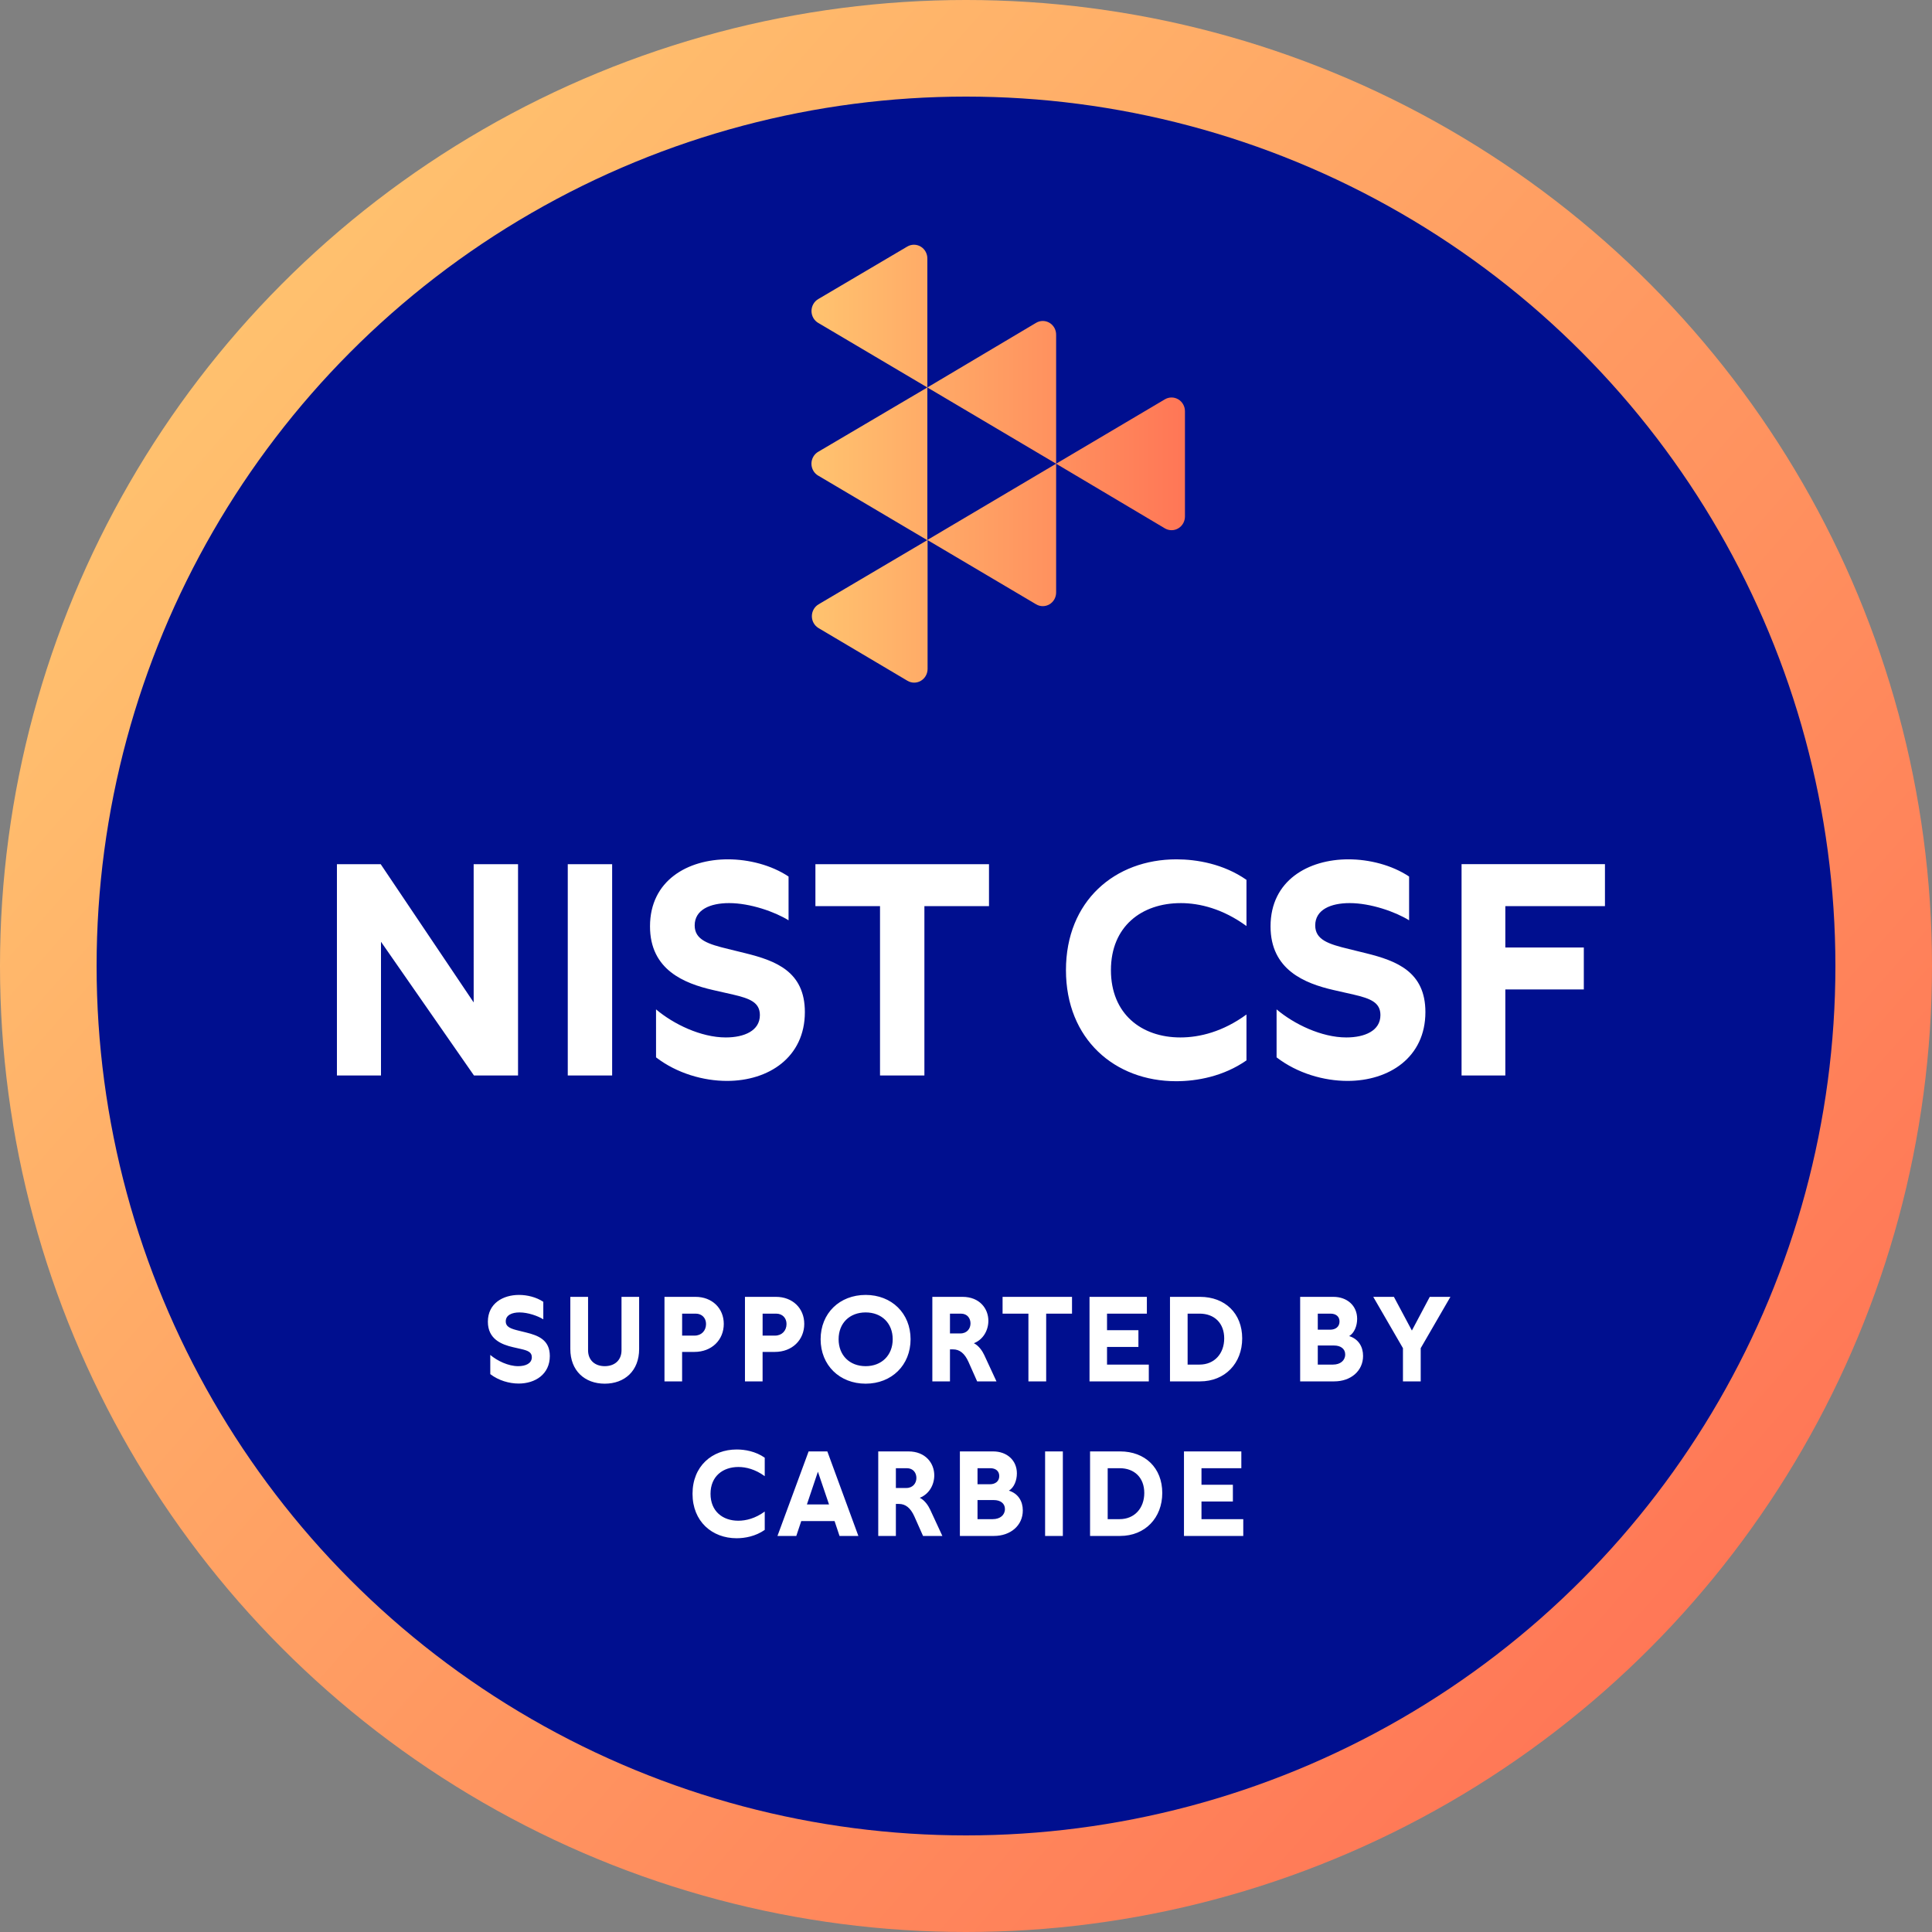
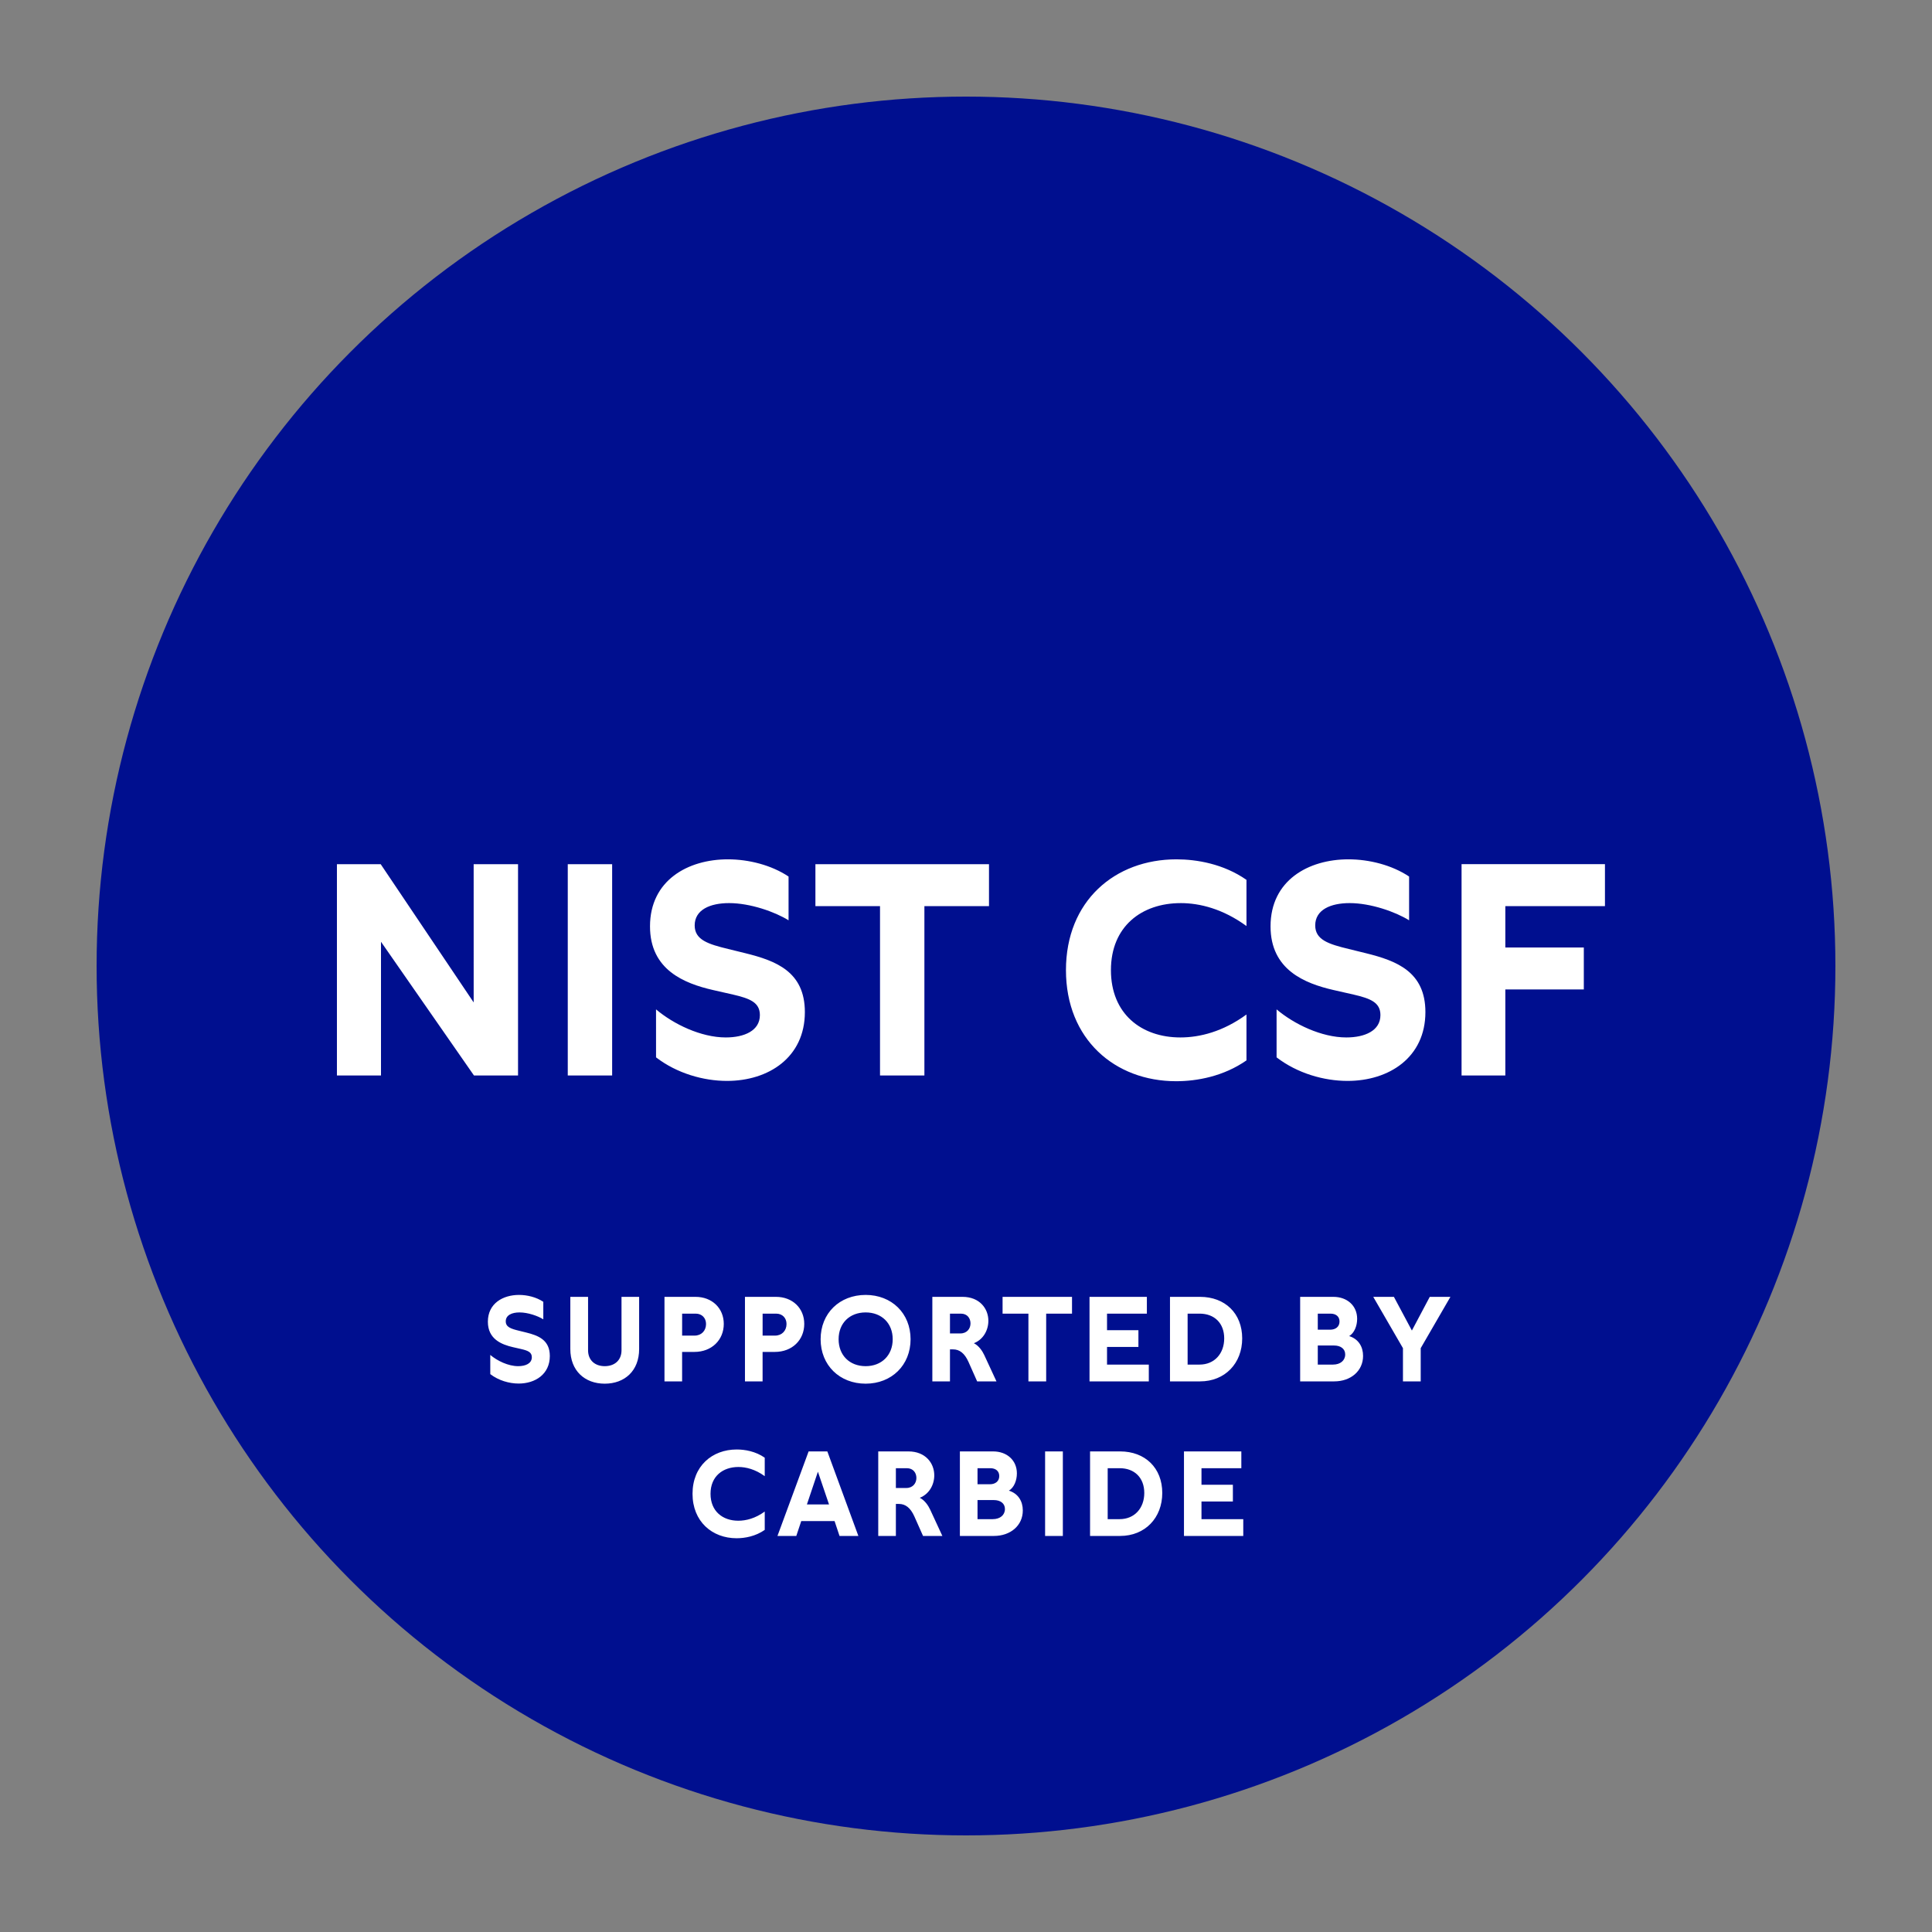
<svg xmlns="http://www.w3.org/2000/svg" xmlns:xlink="http://www.w3.org/1999/xlink" fill="none" height="200" viewBox="0 0 200 200" width="200">
  <rect x="0" y="0" width="200" height="200" fill="#808080" stroke="none" />
  <linearGradient id="a">
    <stop offset="0" stop-color="#ffc36f" />
    <stop offset="1" stop-color="#ff7656" />
  </linearGradient>
  <linearGradient id="b" gradientUnits="userSpaceOnUse" x1="25.333" x2="182.667" xlink:href="#a" y1="24" y2="162.667" />
  <linearGradient id="c" gradientUnits="userSpaceOnUse" x1="84.048" x2="122.666" xlink:href="#a" y1="48.003" y2="48.003" />
-   <circle cx="100" cy="100" fill="url(#b)" r="100" />
  <circle cx="100" cy="100" fill="#000f8f" r="90" />
  <path d="m49.033 89.459h4.594v21.875h-4.562l-9.625-13.843v13.843h-4.562v-21.875h4.531l9.625 14.312zm14.336 0v21.875h-4.594v-21.875zm4.543 15.031c1.812 1.531 4.656 2.906 7.219 2.906 1.906 0 3.531-.688 3.531-2.313 0-1.312-1.031-1.718-2.781-2.125l-2.062-.468c-3-.688-6.531-2.094-6.531-6.594 0-4.75 3.906-6.938 8.062-6.938 2.156 0 4.5.594 6.281 1.781v4.531c-1.406-.875-3.969-1.781-6.156-1.781-1.969 0-3.562.688-3.562 2.312 0 1.5 1.406 1.938 3.469 2.438l1.781.438c3.156.781 6.156 1.906 6.156 6.094 0 4.687-3.75 7.125-8.062 7.125-2.438 0-5.188-.781-7.344-2.438zm34.468-15.031v4.344h-6.687v17.531h-4.594v-17.531h-6.688v-4.344zm19.842 4.031c-4.031 0-7.219 2.406-7.219 6.937s3.156 6.969 7.188 6.969c2 0 4.406-.594 6.843-2.375v4.75c-2.375 1.656-5.125 2.156-7.281 2.156-6.344 0-11.406-4.344-11.406-11.5s5.062-11.469 11.437-11.469c2.094 0 4.875.469 7.25 2.125v4.781c-2.437-1.781-4.843-2.375-6.812-2.375zm9.929 11c1.812 1.531 4.656 2.906 7.219 2.906 1.906 0 3.531-.688 3.531-2.313 0-1.312-1.031-1.718-2.781-2.125l-2.063-.468c-3-.688-6.531-2.094-6.531-6.594 0-4.75 3.906-6.938 8.062-6.938 2.157 0 4.5.594 6.282 1.781v4.531c-1.407-.875-3.969-1.781-6.157-1.781-1.968 0-3.562.688-3.562 2.312 0 1.5 1.406 1.938 3.469 2.438l1.781.438c3.156.781 6.156 1.906 6.156 6.094 0 4.687-3.75 7.125-8.062 7.125-2.438 0-5.188-.781-7.344-2.438zm19.149 6.843v-21.875h14.844v4.344h-10.313v4.281h8.125v4.343h-8.125v8.906z" fill="#fff" />
  <path d="m50.753 140.262c.725.613 1.863 1.163 2.888 1.163.762 0 1.413-.275 1.413-.925 0-.525-.412-.688-1.113-.85l-.825-.188c-1.2-.275-2.612-.837-2.612-2.637 0-1.9 1.562-2.775 3.225-2.775.863 0 1.8.237 2.513.712v1.813c-.562-.35-1.587-.713-2.462-.713-.787 0-1.425.275-1.425.925 0 .6.562.775 1.387.975l.713.175c1.262.313 2.462.763 2.462 2.438 0 1.875-1.5 2.85-3.225 2.85-.975 0-2.075-.313-2.938-.975zm13.585-6.012h1.825v5.4c0 2.262-1.5 3.588-3.562 3.588-2.05 0-3.562-1.326-3.562-3.588v-5.4h1.837v5.525c0 1.05.725 1.65 1.725 1.65 1.012 0 1.738-.6 1.738-1.65zm7.662 0c1.712 0 2.925 1.175 2.925 2.8 0 1.675-1.262 2.9-3.038 2.9h-1.275v3.05h-1.825v-8.75zm-1.387 4.012h1.288c.713 0 1.188-.512 1.188-1.2 0-.625-.425-1.075-1.075-1.075h-1.4zm9.718-4.012c1.712 0 2.925 1.175 2.925 2.8 0 1.675-1.262 2.9-3.038 2.9h-1.275v3.05h-1.825v-8.75zm-1.387 4.012h1.288c.713 0 1.188-.512 1.188-1.2 0-.625-.425-1.075-1.075-1.075h-1.4zm10.668-4.212c2.688 0 4.65 1.9 4.65 4.587 0 2.688-1.962 4.601-4.65 4.601-2.7 0-4.662-1.913-4.662-4.601 0-2.687 1.962-4.587 4.662-4.587zm-2.8 4.587c0 1.663 1.137 2.788 2.8 2.788 1.65 0 2.8-1.125 2.8-2.788 0-1.662-1.15-2.775-2.8-2.775-1.663 0-2.8 1.113-2.8 2.775zm12.828-4.387c1.775 0 2.675 1.225 2.675 2.475 0 .962-.512 1.937-1.5 2.325.525.262.888.825 1.075 1.225l1.263 2.725h-2l-.9-2.025c-.4-.888-.925-1.288-1.588-1.288h-.325v3.313h-1.825v-8.75zm-1.3 3.787h1.075c.688 0 1.05-.5 1.05-1.037 0-.513-.312-1.013-1-1.013h-1.125zm12.634-3.787v1.737h-2.675v7.013h-1.838v-7.013h-2.675v-1.737zm7.949 8.75h-6.137v-8.75h5.937v1.737h-4.125v1.713h3.25v1.737h-3.25v1.825h4.325zm5.306-8.75c2.587 0 4.362 1.712 4.362 4.3 0 2.575-1.775 4.45-4.362 4.45h-3.113v-8.75zm-1.288 7.012h1.238c1.537 0 2.55-1.137 2.55-2.712s-1.013-2.563-2.55-2.563h-1.238zm15.088-7.012c1.425 0 2.462.912 2.462 2.275 0 .725-.287 1.462-.825 1.787.963.3 1.438 1.1 1.438 2.05 0 1.563-1.275 2.638-2.988 2.638h-3.525v-8.75zm-1.613 7.012h1.575c.763 0 1.263-.425 1.263-1.05 0-.587-.475-.925-1.15-.925h-1.688zm0-3.612h1.275c.575 0 .975-.313.975-.85 0-.5-.35-.813-.937-.813h-1.313zm11.592-3.4h2.138l-3.075 5.312v3.438h-1.838v-3.438l-3.075-5.312h2.138l1.862 3.487zm-71.567 17.612c-1.613 0-2.888.963-2.888 2.775 0 1.813 1.262 2.788 2.875 2.788.8 0 1.762-.238 2.737-.95v1.9c-.95.663-2.05.863-2.913.863-2.538 0-4.562-1.738-4.562-4.601 0-2.862 2.025-4.587 4.575-4.587.838 0 1.95.187 2.9.85v1.912c-.975-.712-1.938-.95-2.725-.95zm10.465 7.138-.512-1.538h-3.45l-.512 1.538h-1.95l3.225-8.75h1.938l3.212 8.75zm-3.375-3.263h2.288l-1.15-3.387zm10.509-5.487c1.775 0 2.675 1.225 2.675 2.475 0 .962-.512 1.937-1.5 2.325.525.262.887.825 1.075 1.225l1.262 2.725h-2l-.9-2.025c-.4-.888-.925-1.288-1.587-1.288h-.325v3.313h-1.825v-8.75zm-1.3 3.787h1.075c.688 0 1.05-.5 1.05-1.037 0-.513-.312-1.013-1-1.013h-1.125zm10.065-3.787c1.425 0 2.462.912 2.462 2.275 0 .725-.287 1.462-.825 1.787.963.3 1.438 1.1 1.438 2.05 0 1.563-1.275 2.638-2.988 2.638h-3.525v-8.75zm-1.613 7.012h1.575c.763 0 1.263-.425 1.263-1.05 0-.587-.475-.925-1.15-.925h-1.688zm0-3.612h1.275c.575 0 .975-.313.975-.85 0-.5-.35-.813-.937-.813h-1.313zm8.833-3.4v8.75h-1.837v-8.75zm5.93 0c2.587 0 4.362 1.712 4.362 4.3 0 2.575-1.775 4.45-4.362 4.45h-3.113v-8.75zm-1.288 7.012h1.238c1.537 0 2.55-1.137 2.55-2.712s-1.013-2.563-2.55-2.563h-1.238zm14.035 1.738h-6.138v-8.75h5.938v1.737h-4.125v1.713h3.25v1.737h-3.25v1.825h4.325z" fill="#fff" />
-   <path d="m122.666 42.569v10.869c.005.252-.056.5-.175.72-.12.22-.295.403-.506.531-.212.128-.453.196-.698.197-.246.001-.488-.065-.7-.191l-11.258-6.692 11.252-6.661c.21-.126.45-.193.693-.194.244-.001.484.064.696.188.211.124.387.304.509.52.123.216.187.462.187.712zm-37.925 6.692 11.258 6.661v-15.812l-11.258 6.636c-.224.121-.411.302-.541.523-.131.222-.2.476-.2.735s.069.513.2.735c.131.222.318.403.541.523zm0-15.812 11.258 6.661v-13.328c.005-.252-.056-.5-.176-.72s-.294-.403-.506-.531c-.212-.128-.453-.196-.698-.197-.246-.001-.487.065-.7.191l-9.202 5.428c-.218.124-.399.307-.524.528-.125.221-.19.473-.188.728.003.256.072.506.202.724.13.218.314.397.534.517zm0 31.574 9.202 5.453c.21.124.449.19.692.19s.482-.065.693-.189c.211-.124.386-.303.508-.518.122-.215.187-.46.187-.709v-13.353l-11.282 6.661c-.211.124-.387.304-.51.52-.122.216-.187.462-.187.712 0 .25.064.496.187.712.122.216.298.396.51.52zm11.258-24.913 13.331 7.894v-13.328c.006-.252-.053-.5-.172-.721-.119-.22-.293-.404-.505-.532-.211-.128-.452-.196-.697-.197-.246-.001-.487.065-.699.192zm0 15.787 11.258 6.661c.21.125.448.191.691.191s.481-.065.692-.189c.21-.124.385-.303.506-.519s.185-.46.184-.709v-13.328z" fill="url(#c)" />
</svg>